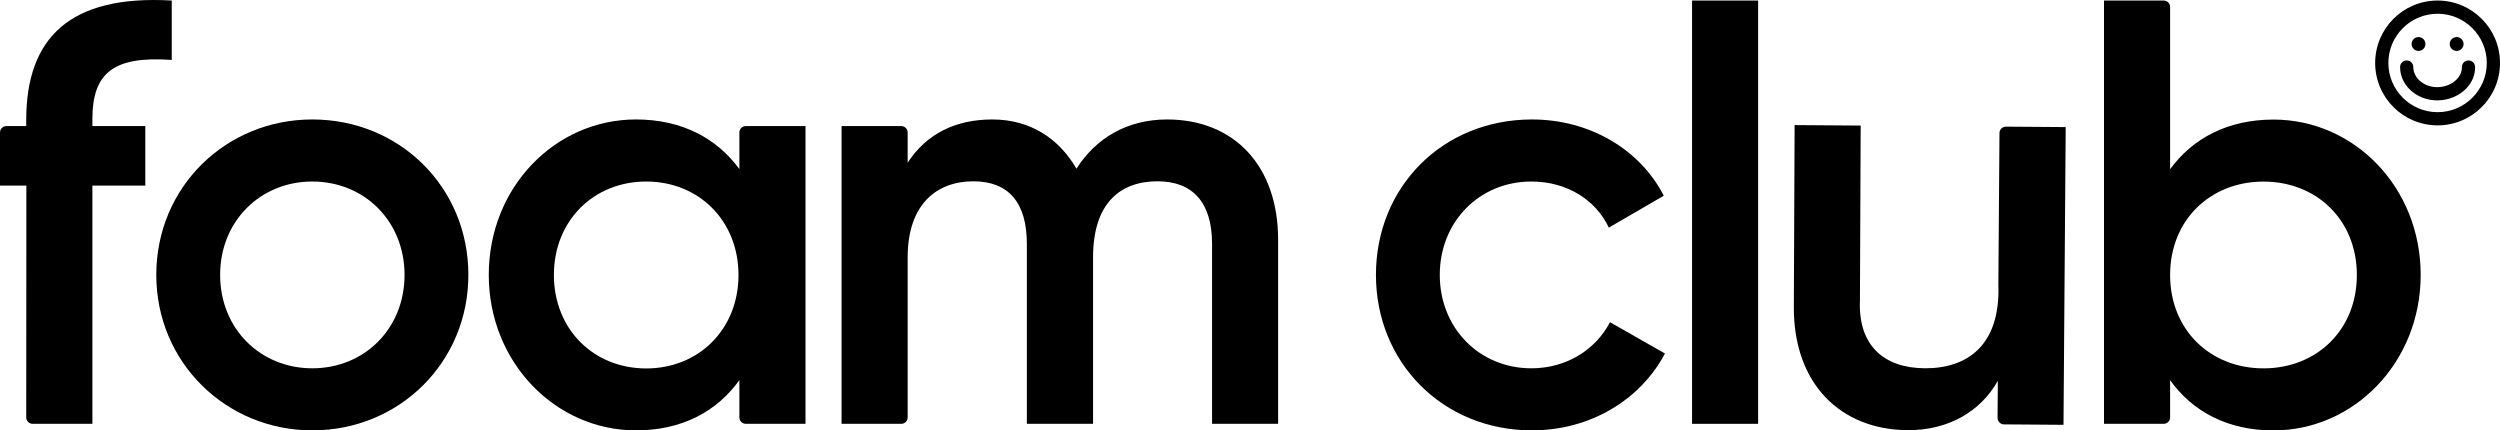
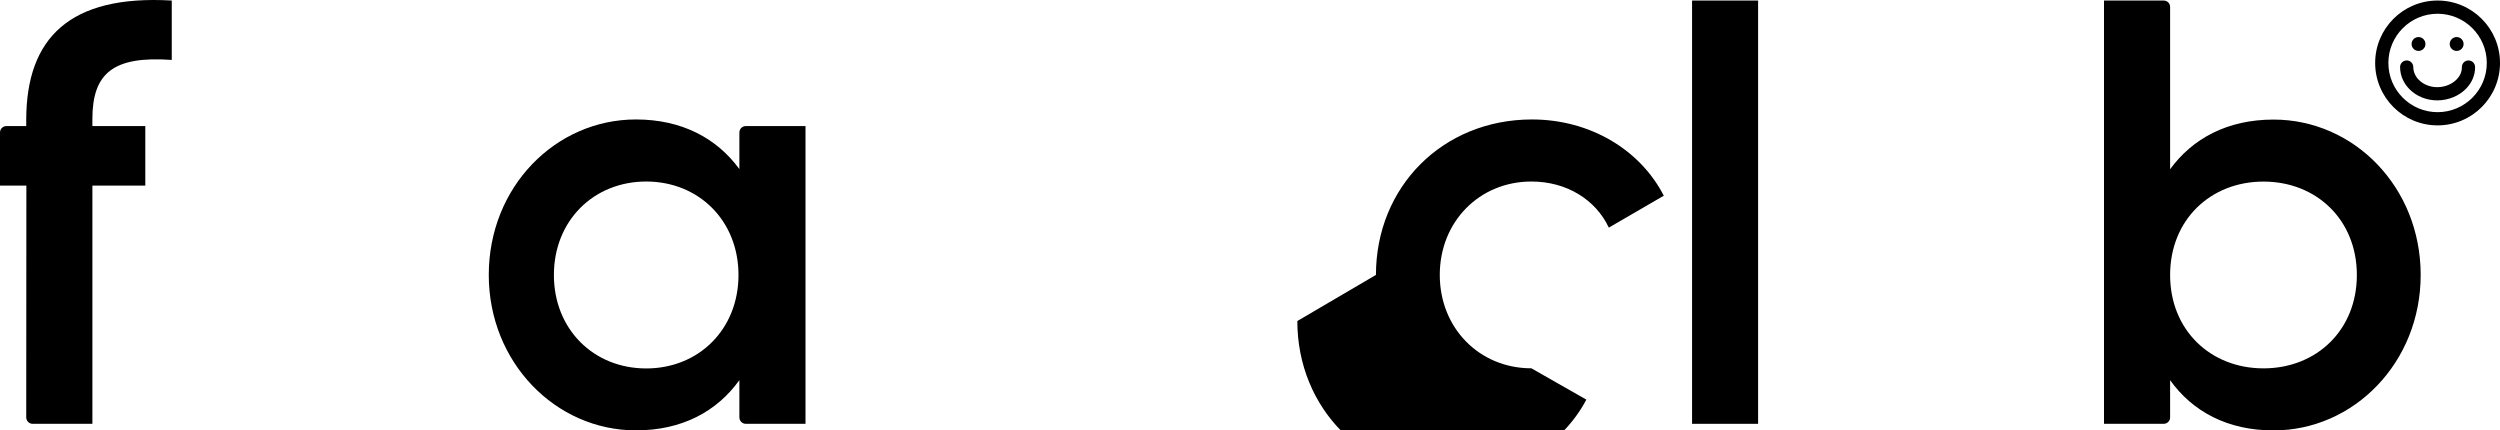
<svg xmlns="http://www.w3.org/2000/svg" id="Lager_1" version="1.1" viewBox="0 0 2721.083 468.48">
  <path d="M100.562,129.524v7.706h57.586v64.805h-57.586v259.261H35.513c-3.846,0-6.962-3.185-6.96-7.031l.155-252.225H0v-57.851c0-3.844,3.116-6.96,6.96-6.96h21.592v-7.706C28.959,41.844,75.329-5.908,186.951.586v64.639c-63.561-4.547-86.389,14.288-86.389,64.299Z" />
-   <path d="M170.112,299.225c0-95.858,75.914-169.199,169.842-169.199,94.571,0,169.842,73.341,169.842,169.199,0,95.214-75.271,169.199-169.842,169.199-93.928,0-169.842-73.985-169.842-169.199ZM440.316,299.225c0-58.544-43.747-101.648-100.361-101.648s-100.361,43.104-100.361,101.648,43.747,101.648,100.361,101.648,100.361-43.104,100.361-101.648Z" />
  <path d="M876.736,137.23v324.066h-65.01c-3.844,0-6.96-3.182-6.96-7.026v-40.531c-24.447,34.098-62.404,54.685-112.585,54.685-87.495,0-160.192-73.985-160.192-169.199,0-95.858,72.697-169.199,160.192-169.199,50.181,0,88.138,20.587,112.585,54.04v-39.876c0-3.844,3.116-6.96,6.96-6.96h65.01ZM803.796,299.302c0-59.128-43.233-101.725-100.454-101.725s-100.453,42.597-100.453,101.725,43.233,101.725,100.453,101.725,100.454-42.597,100.454-101.725Z" />
-   <path d="M1391.151,260.903v200.393h-71.893v-195.881c0-45.129-21.231-68.097-59.269-68.097-41.262,0-70.273,24.257-70.273,82.926v181.052h-72.05v-195.881c0-45.129-20.144-68.097-58.182-68.097-39.328,0-71.563,24.257-71.563,82.926v174.026c0,3.844-3.116,7.026-6.96,7.026h-64.974V137.23h64.974c3.844,0,6.96,3.116,6.96,6.96v32.9c20.631-31.591,52.221-47.064,92.194-47.064,41.906,0,72.852,21.355,91.549,53.591,21.275-33.526,55.445-53.591,98.641-53.591,72.852,0,120.847,50.288,120.847,130.877Z" />
-   <path d="M1497.625,299.221c0-95.856,72.696-169.195,169.838-169.195,63.046,0,117.729,32.809,143.462,82.989l-59.829,34.739c-14.153-30.236-45.676-50.178-84.276-50.178-56.613,0-99.716,43.745-99.716,101.644s43.103,101.652,99.716,101.652c38.6,0,70.123-20.592,85.563-50.186l59.829,34.097c-27.02,50.822-81.703,83.633-144.749,83.633-97.142,0-169.838-73.983-169.838-169.195Z" />
+   <path d="M1497.625,299.221c0-95.856,72.696-169.195,169.838-169.195,63.046,0,117.729,32.809,143.462,82.989l-59.829,34.739c-14.153-30.236-45.676-50.178-84.276-50.178-56.613,0-99.716,43.745-99.716,101.644s43.103,101.652,99.716,101.652l59.829,34.097c-27.02,50.822-81.703,83.633-144.749,83.633-97.142,0-169.838-73.983-169.838-169.195Z" />
  <path d="M1841.7.586h71.879v460.71h-71.879V.586Z" />
-   <path d="M2248.378,138.325l-2.396,324.057-64.865-.48c-3.844-.028-6.936-3.309-6.907-7.153l.298-40.264c-18.939,33.634-54.163,54.042-98.326,53.715-72.74-.538-124.332-50.281-123.708-134.712l.847-197.345,71.899.532-.794,190.201c-2.122,49.347,26.276,73.637,70.44,73.964,46.112.341,82.669-24.769,80.212-91.036l1.22-165.052c.028-3.844,3.167-6.937,7.011-6.908l65.069.481Z" />
  <path d="M2634.746,299.315c0,95.195-72.683,169.165-160.16,169.165-50.17,0-88.12-20.583-112.562-54.674v40.529c0,3.844-3.116,6.96-6.96,6.96h-64.998V.586h64.998c3.844,0,6.96,3.116,6.96,6.96v176.634c24.442-33.447,62.392-54.029,112.562-54.029,87.477,0,160.16,73.326,160.16,169.165ZM2565.279,299.315c0-59.819-43.738-101.672-101.628-101.672s-101.627,41.854-101.627,101.672,43.738,101.624,101.627,101.624,101.628-41.805,101.628-101.624Z" />
  <g>
    <path d="M2653.146,14.962c29.534,0,53.561,24.027,53.561,53.561s-24.027,53.561-53.561,53.561-53.561-24.027-53.561-53.561,24.028-53.561,53.561-53.561M2653.146.586c-37.521,0-67.937,30.416-67.937,67.937s30.416,67.937,67.937,67.937,67.937-30.416,67.937-67.937S2690.667.586,2653.146.586h0Z" />
    <path d="M2652.673,109.252c-11.323,0-22.161-4.305-29.812-11.861-6.788-6.703-10.527-15.375-10.527-24.417,0-3.97,3.219-7.188,7.188-7.188s7.188,3.219,7.188,7.188c0,5.168,2.22,10.207,6.252,14.188,5.062,4.998,12.411,7.791,20.092,7.712,8.163-.103,15.78-3.193,20.897-8.477,2.634-2.72,5.748-7.232,5.63-13.283-.077-3.969,3.077-7.249,7.046-7.327,3.98-.039,7.25,3.077,7.327,7.046.168,8.579-3.269,16.948-9.676,23.564-7.762,8.016-19.077,12.7-31.043,12.852-.187.002-.375.003-.562.003Z" />
    <g>
      <circle cx="2632.393" cy="47.881" r="7.547" />
      <circle cx="2673.9" cy="47.881" r="7.547" />
    </g>
  </g>
</svg>